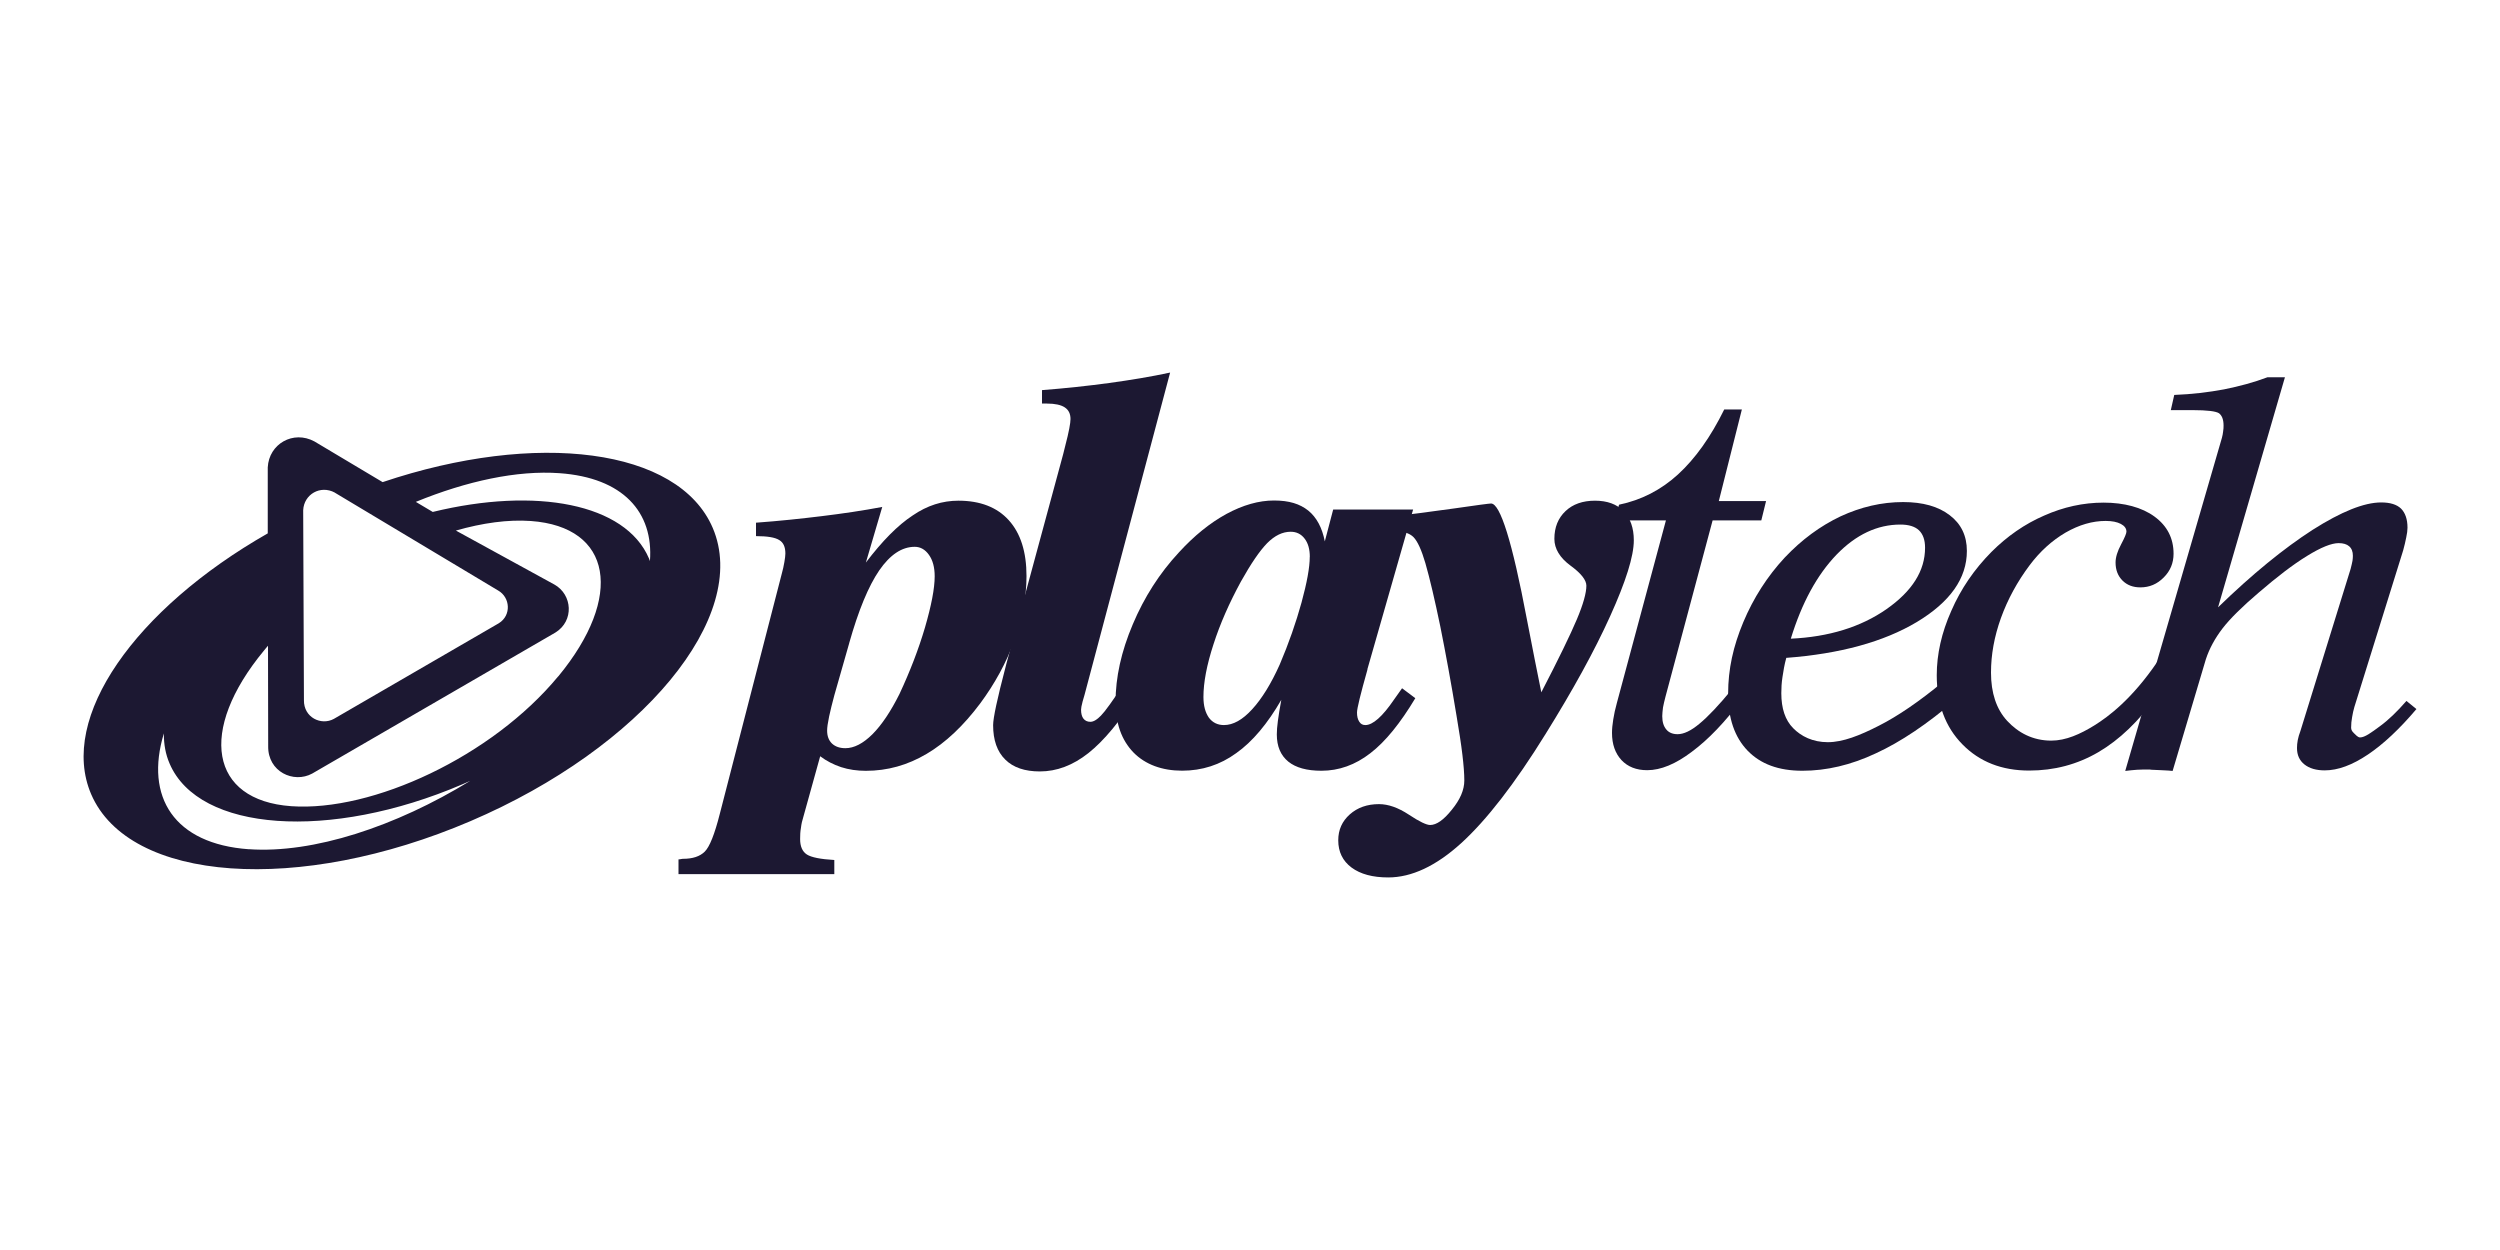
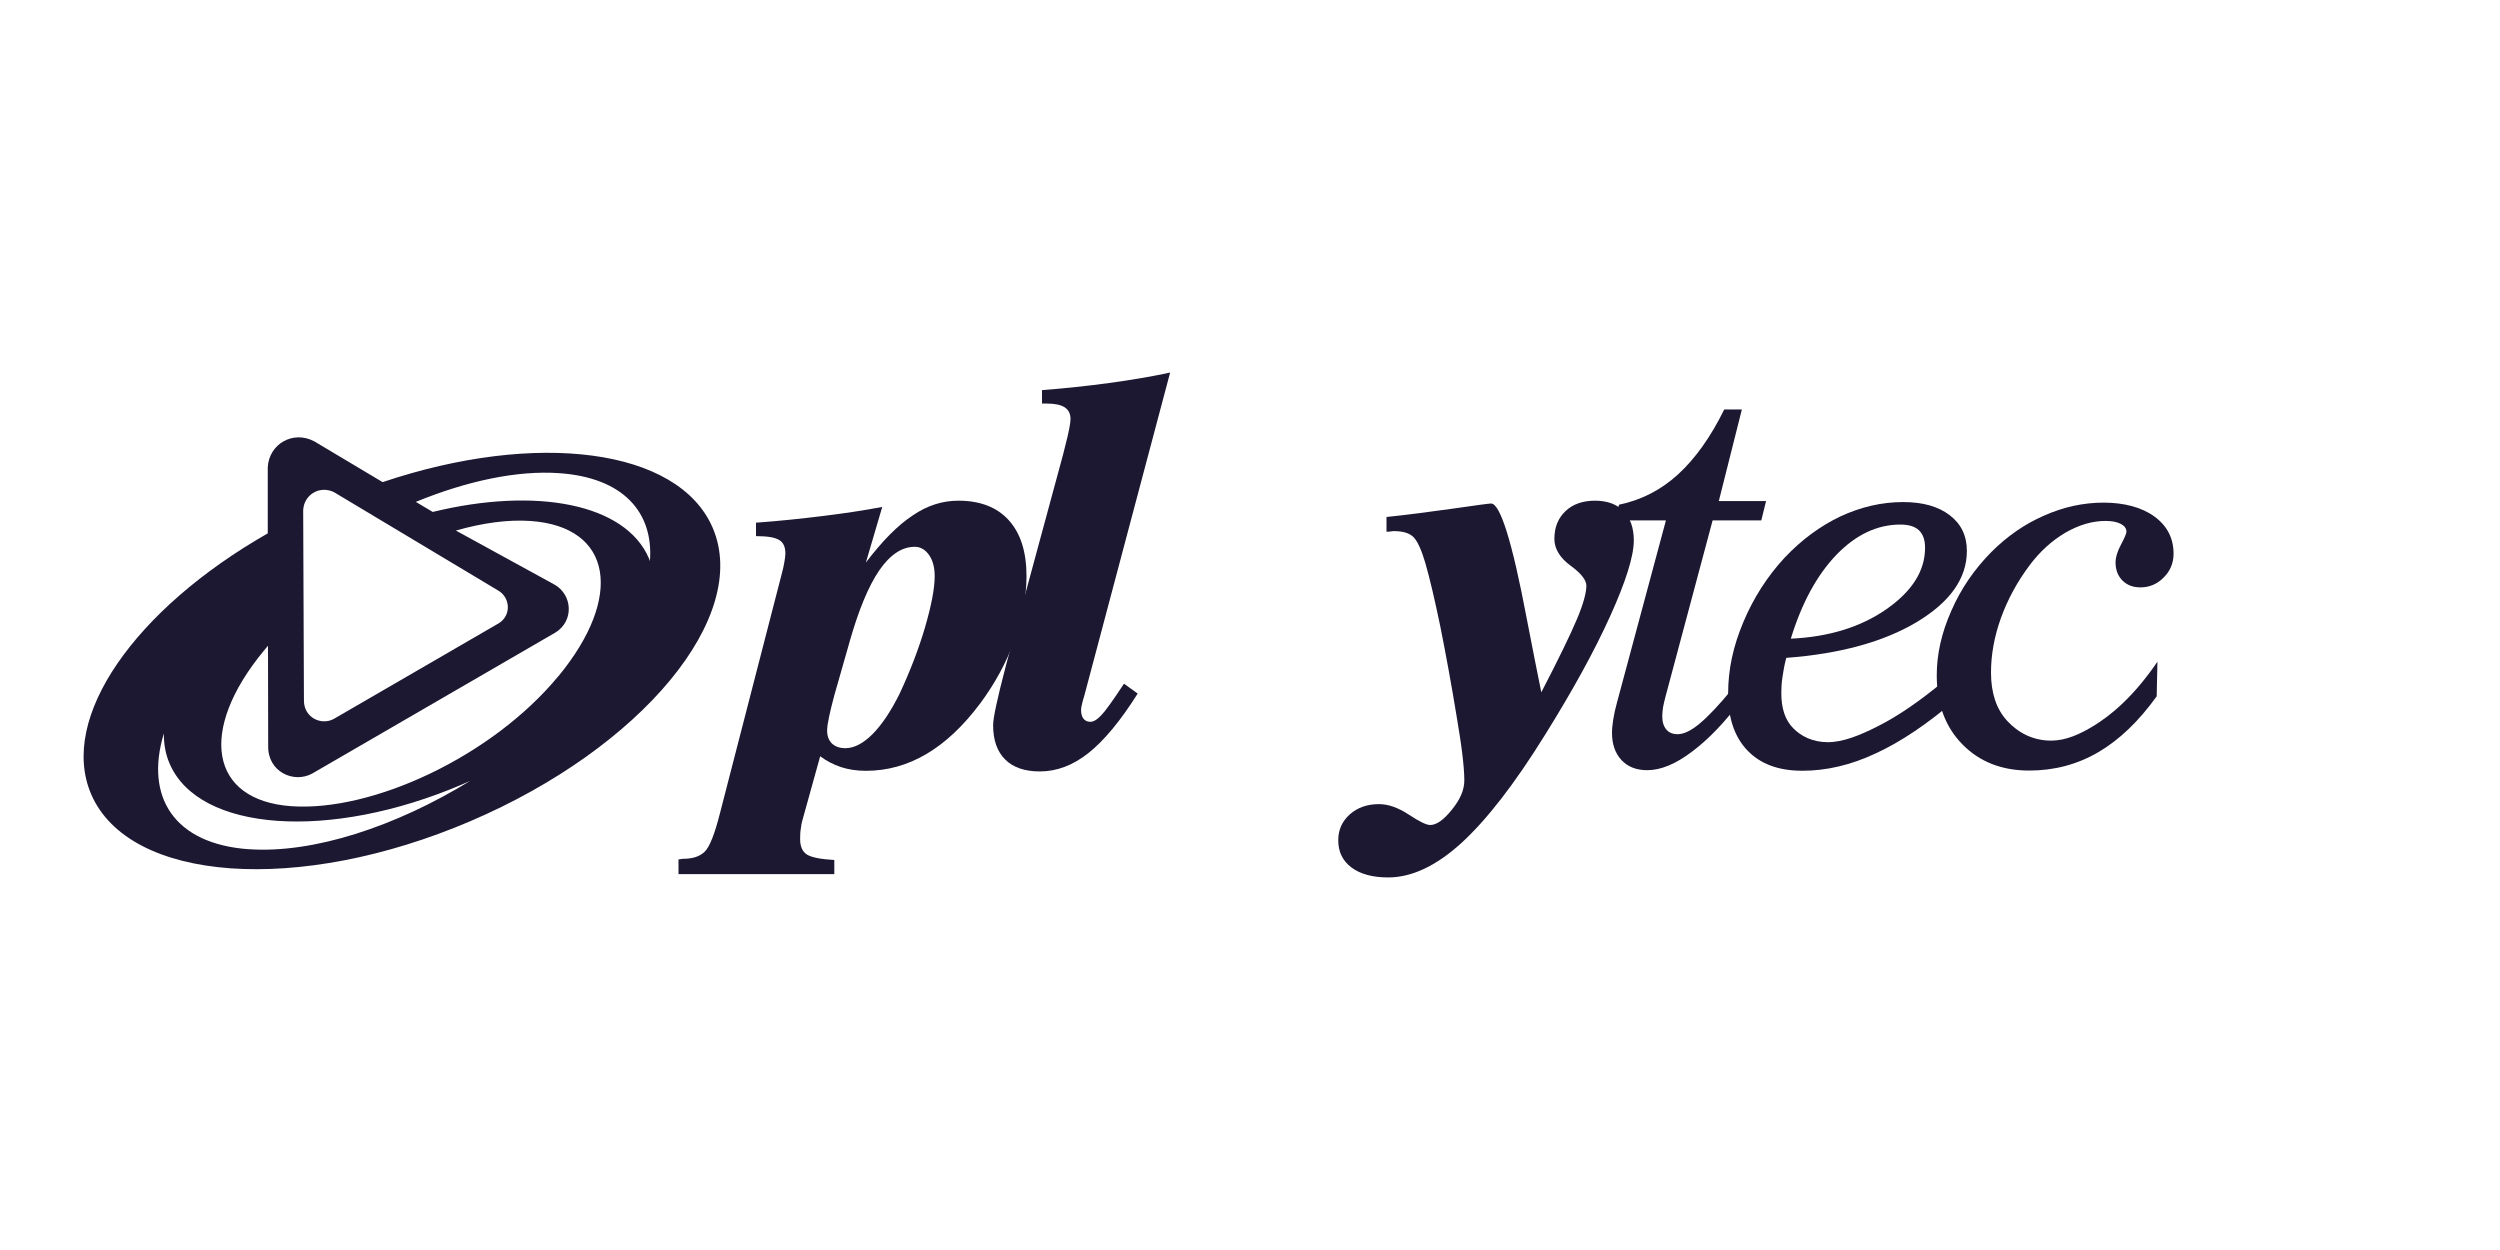
<svg xmlns="http://www.w3.org/2000/svg" id="uuid-90380606-6360-47b9-bcf4-424401598ffe" viewBox="0 0 400 200">
  <defs>
    <style>.uuid-58917c07-d278-47e7-b68b-1b06a25528aa{fill:none;}.uuid-731e9a86-2392-439a-a368-7f7806409360{fill:#1c1832;}.uuid-bb100de7-44dd-49d4-b2f1-f429d1a9bd32{clip-path:url(#uuid-faed6c39-3eb2-495b-beb2-7a596df5acd2);}</style>
    <clipPath id="uuid-faed6c39-3eb2-495b-beb2-7a596df5acd2">
      <rect class="uuid-58917c07-d278-47e7-b68b-1b06a25528aa" x="13.38" y="59.61" width="373.24" height="80.78" />
    </clipPath>
  </defs>
  <g class="uuid-bb100de7-44dd-49d4-b2f1-f429d1a9bd32">
    <path class="uuid-731e9a86-2392-439a-a368-7f7806409360" d="M103.99,89.77c-.06-.14-.1-.28-.16-.43-3.77-8.79-18.09-11.45-34.59-7.43l-2.71-1.61c8.13-3.33,16.22-5.08,23-4.59,10.12.72,15.06,6.2,14.46,14.07h0ZM89.31,108.22c-10.59,12.81-29.71,21.69-42.72,20.77-12.99-.93-14.96-12.07-4.37-24.88.2-.27.44-.52.66-.79l.03,16.07c-.07,4.09,4.07,6,7.04,4.38l38.91-22.56c3.04-1.88,2.72-6.07-.15-7.68l-15.77-8.64c4.26-1.22,8.35-1.79,11.99-1.53,13,.93,14.96,12.07,4.38,24.88h0v-.02ZM39.82,135.88c-11.94-.85-16.7-8.34-13.6-18.54-.02,1.7.26,3.33.92,4.84,4.67,10.91,25.62,12.39,46.79,3.33.43-.19.87-.38,1.3-.57-11.89,7.3-25.13,11.66-35.42,10.93h0ZM53.58,78.83l26.12,15.65c1.94,1.1,2.16,3.97.11,5.24l-26.39,15.3c-2.02,1.11-4.84-.21-4.79-3l-.12-30.39c.12-2.54,2.75-4.07,5.07-2.81h0ZM114.04,84.47c-5.47-12.79-28.21-15.61-52.82-7.33l-10.91-6.51c-3.4-1.84-7.28.4-7.47,4.15v10.56c-21.2,12.09-33.5,29.48-28.26,41.72,6.07,14.14,33.24,16.08,60.7,4.32,27.47-11.76,44.81-32.76,38.76-46.91h0Z" />
    <path class="uuid-731e9a86-2392-439a-a368-7f7806409360" d="M135.87,102.92l-2.37,8.3c-.35,1.27-.62,2.42-.84,3.41-.22,1.04-.32,1.79-.32,2.25,0,.89.25,1.57.77,2.08.54.51,1.27.75,2.15.75,1.39,0,2.84-.75,4.34-2.24,1.49-1.5,2.92-3.64,4.32-6.44,1.67-3.58,3.04-7.11,4.08-10.64,1.01-3.49,1.55-6.23,1.55-8.19,0-1.42-.31-2.57-.91-3.41-.61-.87-1.38-1.3-2.28-1.3-2.07,0-3.95,1.27-5.68,3.77-1.73,2.53-3.33,6.4-4.81,11.64h0v.02ZM120.97,83.63c3.69-.27,7.18-.64,10.53-1.05,3.34-.41,6.55-.88,9.66-1.47l-2.62,8.9c2.61-3.44,5.1-5.97,7.48-7.53,2.34-1.61,4.77-2.37,7.33-2.37,3.48,0,6.18,1.05,8.05,3.12,1.9,2.1,2.84,5.08,2.84,8.95,0,3.26-.64,6.7-1.94,10.29-1.31,3.6-3.15,6.94-5.44,10.04-2.7,3.61-5.55,6.31-8.6,8.11-3.06,1.81-6.28,2.71-9.72,2.71-1.41,0-2.73-.19-3.97-.59-1.22-.41-2.33-.98-3.34-1.74l-2.68,9.65c-.19.58-.33,1.19-.4,1.81-.11.59-.13,1.19-.13,1.79,0,1.16.35,2,1.08,2.47.72.46,2.19.75,4.39.88v2.26h-24.93v-2.36c.09,0,.2,0,.36-.04.17-.04.3-.05.36-.05,1.55,0,2.7-.38,3.48-1.15.78-.77,1.58-2.78,2.41-6.05l9.92-38.44c.17-.61.31-1.24.41-1.84.1-.58.16-1.05.16-1.37,0-1.06-.33-1.77-.98-2.15-.67-.43-1.91-.63-3.72-.63v-2.16h0Z" />
    <path class="uuid-731e9a86-2392-439a-a368-7f7806409360" d="M166.71,62.42c3.73-.29,7.28-.67,10.75-1.14,3.43-.47,6.7-1.01,9.76-1.67l-13.69,51.55c-.09.28-.19.62-.31,1.07-.18.67-.25,1.09-.25,1.32,0,.61.12,1.09.37,1.42.27.35.64.52,1.12.52s1.05-.32,1.69-.99c.64-.64,1.87-2.35,3.69-5.11l2.19,1.58c-2.75,4.37-5.4,7.55-7.88,9.52-2.49,1.97-5.08,2.94-7.78,2.94-2.38,0-4.25-.62-5.53-1.9-1.3-1.27-1.94-3.12-1.94-5.5,0-1.17.67-4.27,1.99-9.31l.13-.51,9.09-33.55c.08-.3.19-.77.34-1.37.58-2.2.83-3.62.83-4.24,0-.85-.3-1.46-.92-1.87-.61-.4-1.55-.61-2.86-.61h-.78v-2.15h0Z" />
-     <path class="uuid-731e9a86-2392-439a-a368-7f7806409360" d="M209.57,89.11c0-1.23-.27-2.21-.84-2.94-.56-.73-1.3-1.09-2.22-1.09-1.3,0-2.55.6-3.77,1.83-1.21,1.24-2.6,3.29-4.2,6.15-1.86,3.42-3.33,6.75-4.38,10.02-1.08,3.31-1.61,6.11-1.61,8.43,0,1.42.3,2.5.88,3.33.59.78,1.4,1.17,2.4,1.17,1.47,0,2.97-.83,4.52-2.53,1.55-1.69,3.02-4.07,4.4-7.14,1.46-3.42,2.61-6.75,3.49-9.92.87-3.2,1.32-5.63,1.32-7.32h0ZM226.09,81.55l-7.3,25.5v.09c-1.11,3.93-1.67,6.21-1.67,6.86,0,.61.11,1.09.36,1.47.24.38.55.54.98.54,1.18,0,2.73-1.35,4.58-4.07.56-.77.99-1.39,1.29-1.82l2.12,1.59c-2.39,3.98-4.76,6.93-7.19,8.8-2.42,1.88-5.04,2.81-7.83,2.81-2.33,0-4.1-.49-5.3-1.46-1.23-1.01-1.84-2.44-1.84-4.35,0-.57.05-1.3.17-2.16.11-.87.3-2,.55-3.38-2.21,3.83-4.61,6.69-7.21,8.53-2.58,1.88-5.48,2.81-8.66,2.81s-5.88-.97-7.79-2.92c-1.91-1.98-2.86-4.66-2.86-8.07,0-3.93.9-8.06,2.76-12.44,1.82-4.32,4.28-8.17,7.38-11.5,2.44-2.67,4.97-4.71,7.6-6.15,2.65-1.43,5.18-2.15,7.61-2.15s4.13.54,5.48,1.61c1.34,1.09,2.22,2.74,2.65,4.93l1.34-5.1h12.79v.03Z" />
    <path class="uuid-731e9a86-2392-439a-a368-7f7806409360" d="M221.84,85.08v-2.36c3.56-.38,7.16-.85,10.83-1.37,3.64-.53,5.63-.79,5.9-.79,1.47,0,3.39,6.13,5.71,18.42.95,4.89,1.72,8.83,2.33,11.79,2.77-5.34,4.66-9.24,5.69-11.68,1.02-2.42,1.52-4.23,1.52-5.38,0-.9-.85-1.98-2.55-3.22-1.69-1.25-2.57-2.69-2.57-4.27,0-1.84.59-3.32,1.79-4.45,1.17-1.11,2.75-1.66,4.71-1.66s3.48.56,4.57,1.66c1.08,1.13,1.64,2.7,1.64,4.69,0,2.52-1.27,6.57-3.79,12.14-2.52,5.57-5.97,11.83-10.33,18.84-4.94,7.98-9.45,13.78-13.49,17.46-4.04,3.67-7.95,5.49-11.69,5.49-2.49,0-4.44-.53-5.86-1.58-1.42-1.06-2.13-2.51-2.13-4.36,0-1.68.61-3.04,1.85-4.15,1.23-1.09,2.78-1.64,4.67-1.64,1.48,0,3.07.56,4.77,1.68,1.69,1.13,2.84,1.66,3.41,1.66,1.02,0,2.17-.81,3.47-2.44,1.34-1.64,2-3.18,2-4.68,0-1.09-.11-2.48-.31-4.15-.2-1.69-.52-3.74-.93-6.18-.86-5.24-1.74-10.02-2.6-14.31-.89-4.29-1.68-7.67-2.39-10.14-.62-2.12-1.26-3.51-1.9-4.16-.64-.64-1.67-.96-3.14-.96h-.12c-.43.06-.75.1-1.05.1h-.01Z" />
    <path class="uuid-731e9a86-2392-439a-a368-7f7806409360" d="M278.8,111.8c-2.75,3.69-5.46,6.52-8.09,8.47-2.61,1.98-4.99,2.96-7.16,2.96-1.75,0-3.11-.55-4.11-1.61-1.01-1.09-1.52-2.54-1.52-4.36,0-.64.07-1.35.2-2.15.12-.8.32-1.7.58-2.64l7.85-29.21h-8.27l.77-2.51c3.56-.74,6.7-2.35,9.44-4.85,2.73-2.5,5.21-5.96,7.39-10.39h2.82l-3.69,14.66h7.56l-.76,3.09h-7.79l-7.54,28.2c-.17.64-.3,1.21-.4,1.73-.06.52-.12.99-.12,1.39,0,.94.22,1.64.66,2.15.41.5,1.03.74,1.79.74.99,0,2.15-.54,3.52-1.69,1.37-1.13,3.11-2.97,5.19-5.5l1.69,1.51h-.02,0Z" />
    <path class="uuid-731e9a86-2392-439a-a368-7f7806409360" d="M286.52,102.19c6.08-.28,11.2-1.86,15.31-4.72,4.14-2.9,6.18-6.15,6.18-9.84,0-1.24-.33-2.16-.98-2.79-.64-.6-1.63-.91-2.96-.91-3.69,0-7.1,1.59-10.23,4.82-3.13,3.26-5.56,7.73-7.31,13.44h0ZM285.8,105.28c-.29,1.05-.46,2.06-.6,3.02-.15.94-.19,1.81-.19,2.61,0,2.44.62,4.31,1.9,5.6,1.26,1.29,3.12,2.24,5.54,2.24s5.13-1.08,8.16-2.63c3.06-1.55,6.49-3.9,10.28-7.03l2,2.88c-4.52,3.87-8.78,6.74-12.77,8.57-3.98,1.87-7.89,2.78-11.73,2.78s-6.7-1.08-8.77-3.21c-2.08-2.16-3.12-5.17-3.12-9.11s.81-7.59,2.43-11.46c1.62-3.86,3.84-7.33,6.63-10.33,2.72-2.88,5.7-5.06,8.92-6.59,3.26-1.51,6.59-2.29,10.02-2.29,3.15,0,5.63.7,7.45,2.1,1.83,1.39,2.75,3.29,2.75,5.72,0,4.38-2.68,8.17-8,11.37-5.32,3.18-12.3,5.09-20.92,5.74h0l.02.02Z" />
    <path class="uuid-731e9a86-2392-439a-a368-7f7806409360" d="M345.19,105.88l-.12,5.53c-2.86,3.98-5.96,6.96-9.34,8.94-3.38,1.97-7.06,2.94-11.06,2.94-4.37,0-7.94-1.39-10.69-4.2-2.73-2.77-4.1-6.47-4.1-11.05,0-3.37.77-6.81,2.33-10.31,1.53-3.52,3.68-6.65,6.42-9.42,2.51-2.51,5.32-4.47,8.44-5.82,3.09-1.37,6.25-2.07,9.51-2.07s6.13.75,8.15,2.24c2.02,1.48,3.04,3.46,3.04,5.94,0,1.47-.52,2.75-1.58,3.8-1.05,1.06-2.28,1.58-3.73,1.58-1.18,0-2.13-.36-2.87-1.1-.73-.74-1.1-1.69-1.1-2.88,0-.83.29-1.78.88-2.89.58-1.09.86-1.77.86-2.04,0-.51-.29-.92-.89-1.24-.61-.32-1.4-.48-2.44-.48-2.1,0-4.23.61-6.42,1.87-2.18,1.28-4.08,3.01-5.72,5.19-1.99,2.65-3.53,5.48-4.61,8.47-1.07,2.98-1.59,5.87-1.59,8.74,0,3.23.85,5.83,2.58,7.71,1.75,1.89,4.09,3.17,7.06,3.17,2.34,0,4.64-1.04,6.89-2.43,2.27-1.41,6.03-4.22,10.1-10.2h0Z" />
-     <path class="uuid-731e9a86-2392-439a-a368-7f7806409360" d="M340.04,123.34l15.47-53.3c.09-.32.15-.66.19-1.01.06-.33.07-.67.07-.94,0-.95-.25-1.6-.73-1.97-.49-.32-1.89-.5-4.19-.5h-3.52l.55-2.43c2.84-.11,5.49-.43,7.96-.89,2.45-.49,4.79-1.12,6.96-1.94h2.79l-10.7,36.81c5.48-5.32,10.53-9.43,15.12-12.39,4.58-2.91,8.24-4.39,10.98-4.39,1.44,0,2.49.33,3.17.98.67.67,1.04,1.69,1.04,3.06,0,.43-.07.93-.2,1.55-.12.64-.29,1.32-.49,2.07l-7.81,25.07c-.14.48-.27,1.03-.36,1.61-.11.56-.16,1.14-.16,1.71,0,.32.16.6.44.86.28.25.62.69.99.69.76,0,1.83-.8,3.17-1.79,1.35-.98,2.76-2.34,4.25-4.05l1.6,1.3c-2.69,3.17-5.28,5.61-7.77,7.28-2.5,1.68-4.8,2.53-6.9,2.53-1.37,0-2.46-.32-3.25-.95-.8-.64-1.19-1.5-1.19-2.62,0-.39.03-.82.12-1.27.08-.45.23-.93.43-1.47l8.03-25.93c.15-.57.24-1,.3-1.3.04-.28.06-.57.06-.8,0-.66-.19-1.17-.6-1.52-.38-.33-.94-.5-1.68-.5-1.14,0-2.82.67-5.05,2.05-2.24,1.37-4.79,3.33-7.73,5.86-2.63,2.24-4.57,4.15-5.79,5.73-1.22,1.59-2.11,3.23-2.67,4.93l-5.32,17.88c-.61-.09-2.76-.15-3.38-.19-.62-.04.29-.04-.36-.04s-1.31,0-1.94.04c-.61.04-1.24.11-1.9.19h-.01.01Z" />
  </g>
</svg>